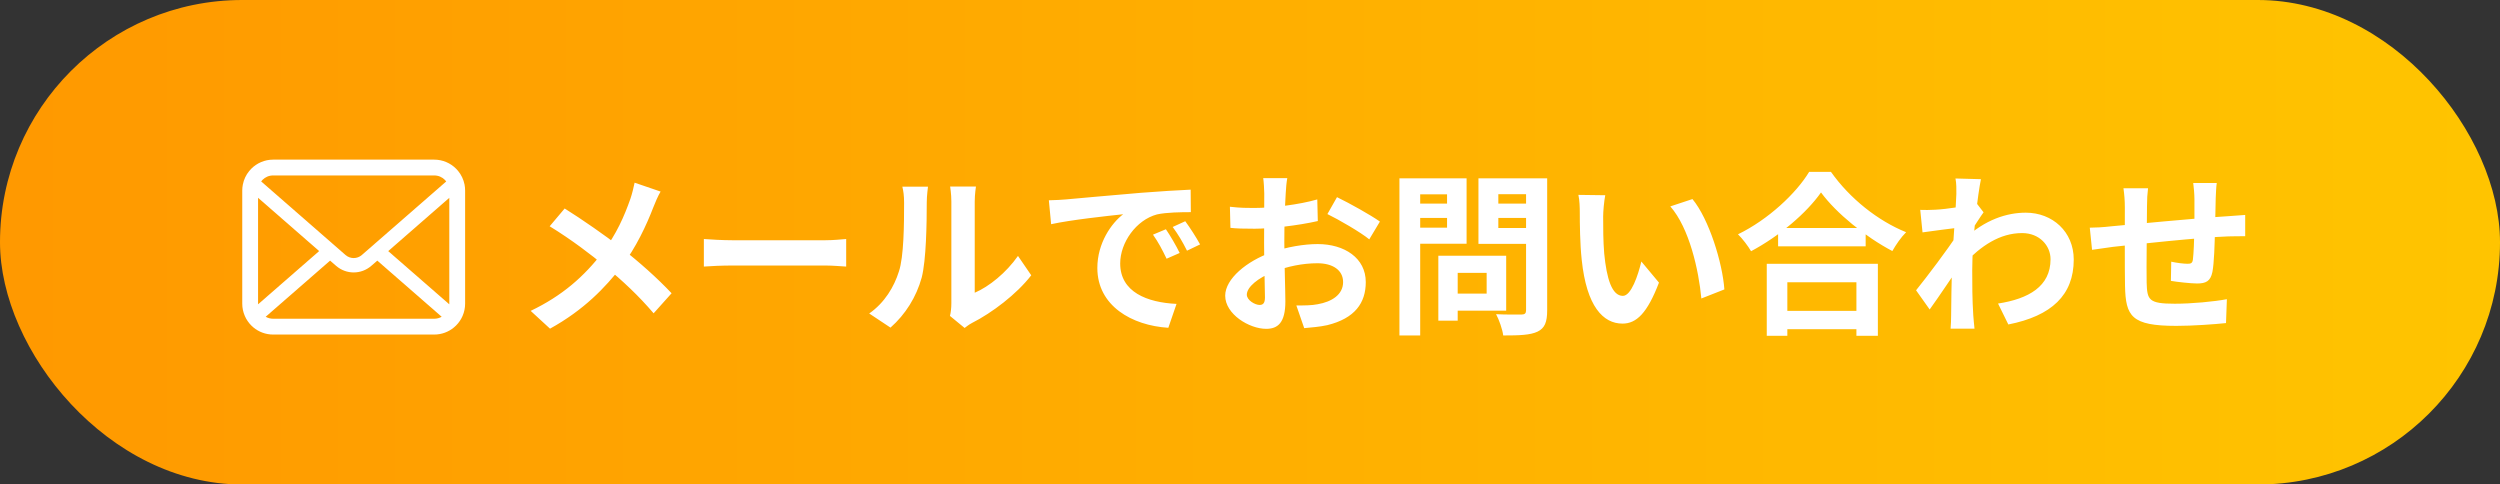
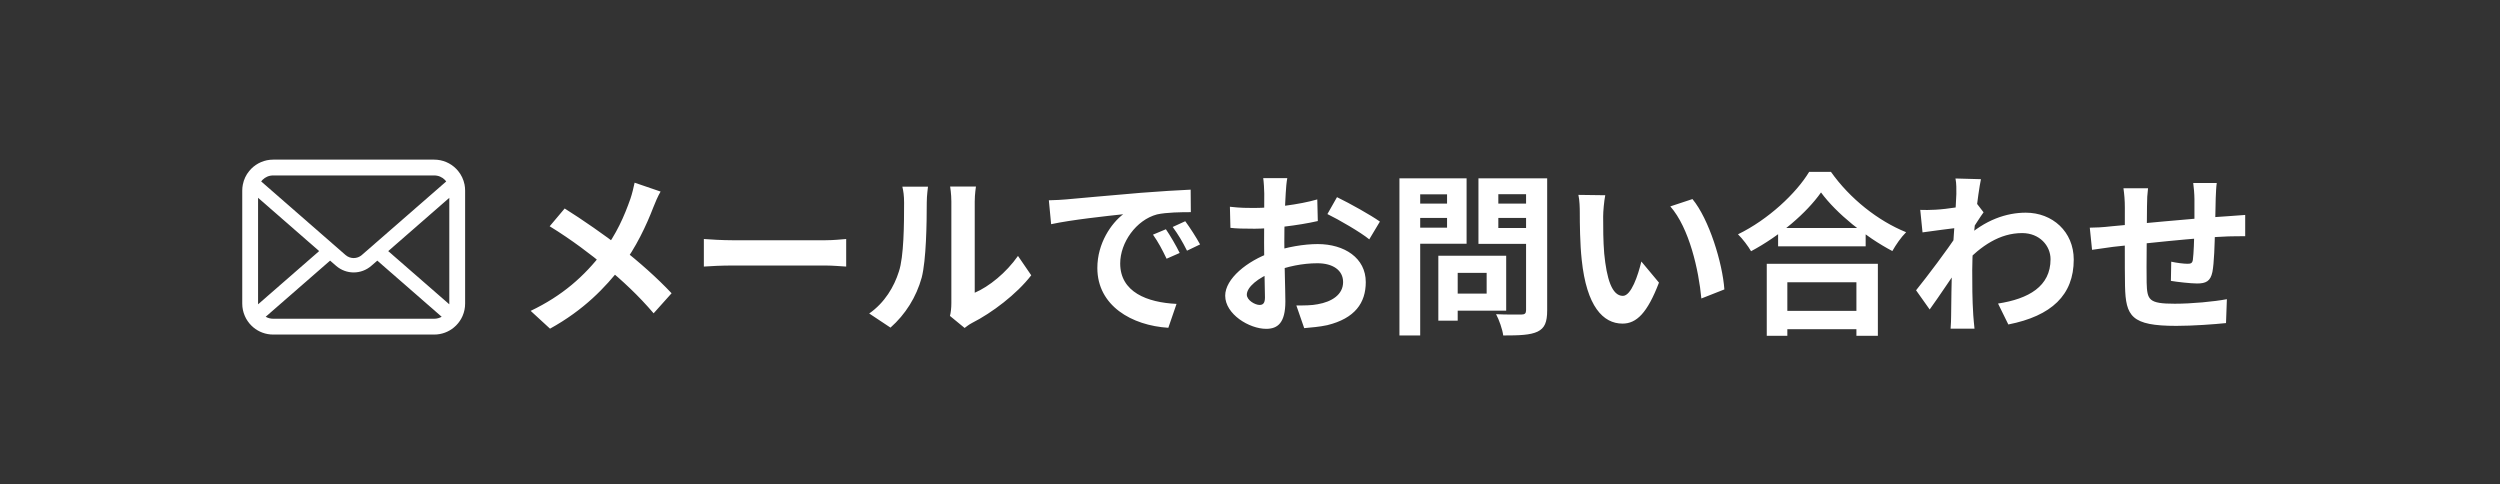
<svg xmlns="http://www.w3.org/2000/svg" width="258" height="50" viewBox="0 0 258 50" fill="none">
  <rect x="0" y="0" width="258" height="50" fill="#333333" stroke="none" />
-   <rect width="258" height="50" rx="25" fill="url(#paint0_linear_125_332)" />
  <path d="M47.941 19.044C47.837 18.521 47.605 18.043 47.282 17.649C47.214 17.563 47.142 17.485 47.065 17.409C46.492 16.833 45.688 16.474 44.81 16.474H28.19C27.312 16.474 26.511 16.833 25.935 17.409C25.858 17.485 25.787 17.563 25.718 17.649C25.395 18.043 25.163 18.521 25.062 19.044C25.021 19.245 25 19.453 25 19.664V31.336C25 31.784 25.095 32.215 25.264 32.603C25.421 32.974 25.653 33.31 25.935 33.592C26.006 33.663 26.077 33.728 26.155 33.793C26.706 34.251 27.419 34.526 28.19 34.526H44.81C45.581 34.526 46.297 34.251 46.846 33.791C46.923 33.728 46.994 33.663 47.065 33.592C47.347 33.31 47.578 32.974 47.739 32.603V32.6C47.908 32.212 48 31.784 48 31.336V19.664C48 19.453 47.98 19.245 47.941 19.044ZM27.089 18.563C27.374 18.278 27.757 18.106 28.19 18.106H44.81C45.243 18.106 45.629 18.278 45.911 18.563C45.961 18.613 46.009 18.67 46.05 18.726L37.34 26.318C37.1 26.528 36.803 26.632 36.5 26.632C36.2 26.632 35.904 26.528 35.66 26.318L26.953 18.723C26.991 18.667 27.039 18.613 27.089 18.563ZM26.632 31.336V20.412L32.936 25.911L26.635 31.404C26.632 31.384 26.632 31.36 26.632 31.336ZM44.81 32.894H28.19C27.908 32.894 27.644 32.82 27.419 32.69L34.066 26.896L34.687 27.436C35.206 27.888 35.856 28.116 36.5 28.116C37.147 28.116 37.797 27.888 38.316 27.436L38.937 26.896L45.581 32.69C45.356 32.82 45.092 32.894 44.81 32.894ZM46.368 31.336C46.368 31.36 46.368 31.384 46.365 31.404L40.064 25.914L46.368 20.415V31.336Z" fill="white" />
  <path d="M68.174 19.77C67.922 20.184 67.58 20.976 67.418 21.408C66.734 23.19 65.636 25.566 64.142 27.51C62.468 29.67 60.254 31.992 56.762 33.918L54.764 32.082C58.04 30.516 60.29 28.518 62.198 26.034C63.62 24.162 64.43 22.308 65.06 20.508C65.222 20.04 65.402 19.302 65.492 18.852L68.174 19.77ZM58.274 21.516C60.056 22.632 62.522 24.342 64.034 25.53C65.96 27.024 67.85 28.716 69.308 30.264L67.454 32.334C65.888 30.498 64.304 29.022 62.396 27.438C61.1 26.358 58.994 24.738 56.726 23.352L58.274 21.516ZM72.638 24.666C73.304 24.72 74.6 24.792 75.536 24.792C77.66 24.792 83.6 24.792 85.202 24.792C86.048 24.792 86.84 24.702 87.326 24.666V27.51C86.894 27.492 85.976 27.402 85.22 27.402C83.582 27.402 77.66 27.402 75.536 27.402C74.528 27.402 73.322 27.456 72.638 27.51V24.666ZM98.036 32.604C98.126 32.262 98.18 31.776 98.18 31.29C98.18 30.336 98.18 22.254 98.18 20.796C98.18 19.986 98.054 19.284 98.054 19.248H100.718C100.718 19.284 100.592 20.004 100.592 20.814C100.592 22.254 100.592 29.112 100.592 30.21C102.068 29.58 103.832 28.158 105.056 26.412L106.424 28.41C104.93 30.354 102.356 32.298 100.322 33.324C99.944 33.522 99.728 33.72 99.548 33.846L98.036 32.604ZM89.702 32.352C91.304 31.236 92.276 29.58 92.762 28.032C93.284 26.502 93.302 23.082 93.302 20.922C93.302 20.184 93.23 19.716 93.122 19.266H95.768C95.768 19.338 95.642 20.148 95.642 20.886C95.642 23.028 95.588 26.826 95.12 28.644C94.562 30.66 93.446 32.442 91.898 33.81L89.702 32.352ZM108.242 20.67C108.944 20.652 109.664 20.616 110.006 20.58C111.5 20.436 114.47 20.184 117.764 19.896C119.636 19.752 121.598 19.626 122.876 19.572L122.894 21.894C121.922 21.894 120.374 21.912 119.402 22.128C117.242 22.704 115.604 25.044 115.604 27.186C115.604 30.138 118.376 31.218 121.418 31.362L120.572 33.828C116.81 33.594 113.246 31.56 113.246 27.654C113.246 25.08 114.704 23.028 115.91 22.11C114.236 22.29 110.546 22.686 108.476 23.136L108.242 20.67ZM120.32 23.658C120.752 24.288 121.4 25.386 121.742 26.106L120.392 26.7C119.924 25.728 119.546 25.008 118.988 24.216L120.32 23.658ZM122.318 22.83C122.786 23.46 123.47 24.522 123.848 25.224L122.498 25.872C122.012 24.9 121.598 24.216 121.022 23.424L122.318 22.83ZM132.848 18.384C132.776 18.726 132.704 19.5 132.686 19.95C132.596 21.372 132.542 23.316 132.542 24.99C132.542 26.952 132.65 30.066 132.65 31.11C132.65 33.324 131.858 33.936 130.67 33.936C128.924 33.936 126.44 32.424 126.44 30.516C126.44 28.77 128.69 26.934 131.192 26.052C132.794 25.476 134.612 25.188 135.98 25.188C138.752 25.188 140.948 26.628 140.948 29.112C140.948 31.254 139.832 32.856 136.97 33.558C136.142 33.738 135.332 33.792 134.594 33.864L133.784 31.524C134.576 31.524 135.368 31.524 135.98 31.398C137.438 31.146 138.608 30.408 138.608 29.112C138.608 27.87 137.528 27.168 135.962 27.168C134.432 27.168 132.848 27.492 131.444 28.05C129.824 28.662 128.672 29.634 128.672 30.408C128.672 30.984 129.518 31.47 129.986 31.47C130.31 31.47 130.544 31.326 130.544 30.696C130.544 29.76 130.454 27.258 130.454 25.08C130.454 23.028 130.472 20.796 130.472 19.968C130.472 19.608 130.418 18.708 130.364 18.384H132.848ZM137.978 20.346C139.346 21.012 141.434 22.182 142.406 22.866L141.308 24.702C140.444 23.982 138.104 22.632 136.988 22.092L137.978 20.346ZM126.926 21.336C127.988 21.462 128.762 21.462 129.41 21.462C131.282 21.462 134.09 21.12 135.944 20.58L135.998 22.812C133.964 23.28 131.066 23.604 129.482 23.604C128.294 23.604 127.592 23.586 126.98 23.514L126.926 21.336ZM149.354 26.394H155.438V32.064H149.354V30.3H153.422V28.158H149.354V26.394ZM148.436 26.394H150.434V33.09H148.436V26.394ZM145.484 21.012H150.002V22.488H145.484V21.012ZM153.836 21.012H158.39V22.488H153.836V21.012ZM157.49 18.402H159.668V32.028C159.668 33.252 159.416 33.864 158.678 34.224C157.922 34.584 156.788 34.62 155.132 34.62C155.06 34.008 154.7 32.982 154.394 32.424C155.438 32.478 156.68 32.46 157.022 32.46C157.364 32.46 157.49 32.334 157.49 32.01V18.402ZM145.664 18.402H151.352V25.152H145.664V23.496H149.336V20.058H145.664V18.402ZM158.66 18.402V20.04H154.628V23.532H158.66V25.17H152.576V18.402H158.66ZM144.422 18.402H146.564V34.62H144.422V18.402ZM165.662 20.148C165.536 20.778 165.446 21.84 165.446 22.344C165.446 23.514 165.446 24.846 165.554 26.16C165.806 28.752 166.346 30.534 167.48 30.534C168.344 30.534 169.046 28.41 169.388 26.988L171.206 29.166C170 32.316 168.884 33.396 167.444 33.396C165.446 33.396 163.736 31.632 163.232 26.808C163.052 25.152 163.034 23.028 163.034 21.93C163.034 21.444 163.016 20.67 162.89 20.112L165.662 20.148ZM174.662 20.544C176.372 22.614 177.758 27.114 177.956 29.868L175.58 30.804C175.31 27.888 174.338 23.532 172.376 21.3L174.662 20.544ZM183.5 23.532H192.536V25.422H183.5V23.532ZM183.284 32.082H192.572V33.972H183.284V32.082ZM182.33 27.222H193.796V34.656H191.582V29.13H184.454V34.656H182.33V27.222ZM187.928 19.86C186.452 21.966 183.68 24.342 180.71 25.926C180.422 25.422 179.828 24.63 179.36 24.18C182.474 22.668 185.372 19.95 186.704 17.736H188.954C190.916 20.508 193.814 22.794 196.712 23.964C196.172 24.504 195.668 25.242 195.29 25.908C192.518 24.45 189.494 22.002 187.928 19.86ZM206.198 31.326C209.348 30.84 211.616 29.562 211.616 26.754C211.616 25.35 210.482 24.054 208.682 24.054C206.378 24.054 204.452 25.368 202.688 27.222L202.706 24.684C204.848 22.65 207.134 21.948 209.06 21.948C211.814 21.948 214.01 23.91 214.01 26.79C214.01 30.444 211.724 32.604 207.26 33.486L206.198 31.326ZM202.112 23.496C201.302 23.586 199.592 23.82 198.404 23.982L198.17 21.66C198.674 21.678 199.088 21.678 199.736 21.642C200.87 21.588 203.174 21.246 203.984 20.976L204.704 21.912C204.398 22.326 203.84 23.208 203.534 23.676L202.49 27.06C201.698 28.212 200.096 30.624 199.142 31.938L197.738 29.958C198.872 28.554 201.032 25.692 201.932 24.288L201.968 23.82L202.112 23.496ZM201.896 20.022C201.896 19.518 201.914 18.978 201.806 18.42L204.434 18.492C204.128 19.932 203.534 24.648 203.534 27.87C203.534 29.328 203.534 30.858 203.642 32.532C203.66 32.856 203.732 33.522 203.768 33.918H201.302C201.338 33.54 201.356 32.874 201.356 32.586C201.374 30.84 201.392 29.634 201.446 27.384C201.5 25.782 201.896 20.742 201.896 20.022ZM228.77 18.888C228.716 19.176 228.68 19.968 228.662 20.436C228.626 21.66 228.626 22.686 228.59 23.604C228.554 25.206 228.5 27.15 228.32 28.068C228.122 29.022 227.654 29.256 226.736 29.256C226.106 29.256 224.648 29.094 224.036 28.986L224.072 27.006C224.63 27.132 225.386 27.222 225.746 27.222C226.088 27.222 226.25 27.168 226.304 26.808C226.394 26.124 226.43 24.828 226.466 23.586C226.466 22.65 226.466 21.606 226.466 20.544C226.466 20.076 226.394 19.23 226.34 18.888H228.77ZM221.678 19.428C221.606 20.022 221.57 20.526 221.57 21.3C221.57 22.938 221.498 27.69 221.534 29.166C221.588 30.948 221.732 31.344 224.432 31.344C226.196 31.344 228.482 31.128 229.814 30.876L229.724 33.342C228.518 33.468 226.322 33.63 224.594 33.63C219.95 33.63 219.374 32.64 219.302 29.526C219.266 27.978 219.284 22.506 219.284 21.426C219.284 20.67 219.23 20.058 219.14 19.428H221.678ZM215.666 23.496C216.17 23.496 216.998 23.46 217.916 23.352C219.734 23.19 226.502 22.524 229.976 22.308C230.462 22.272 231.164 22.218 231.704 22.182V24.378C231.38 24.36 230.426 24.396 229.958 24.396C227.15 24.486 220.148 25.242 218.06 25.476C217.502 25.548 216.386 25.71 215.9 25.782L215.666 23.496Z" fill="white" />
  <defs>
    <linearGradient id="paint0_linear_125_332" x1="0" y1="25" x2="258" y2="25" gradientUnits="userSpaceOnUse">
      <stop offset="0.01" stop-color="#FF9900" />
      <stop offset="0.99" stop-color="#FFC400" />
    </linearGradient>
  </defs>
</svg>